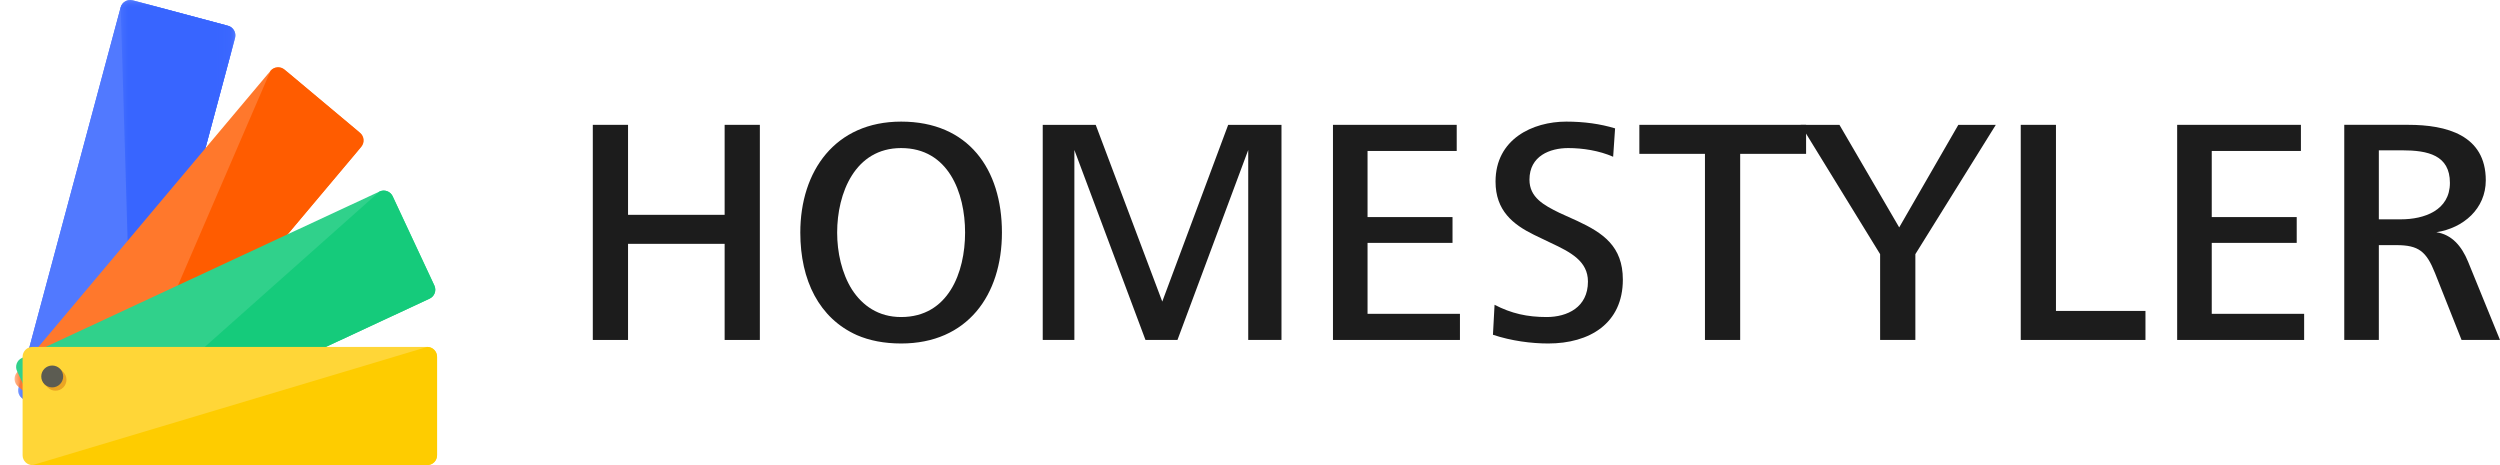
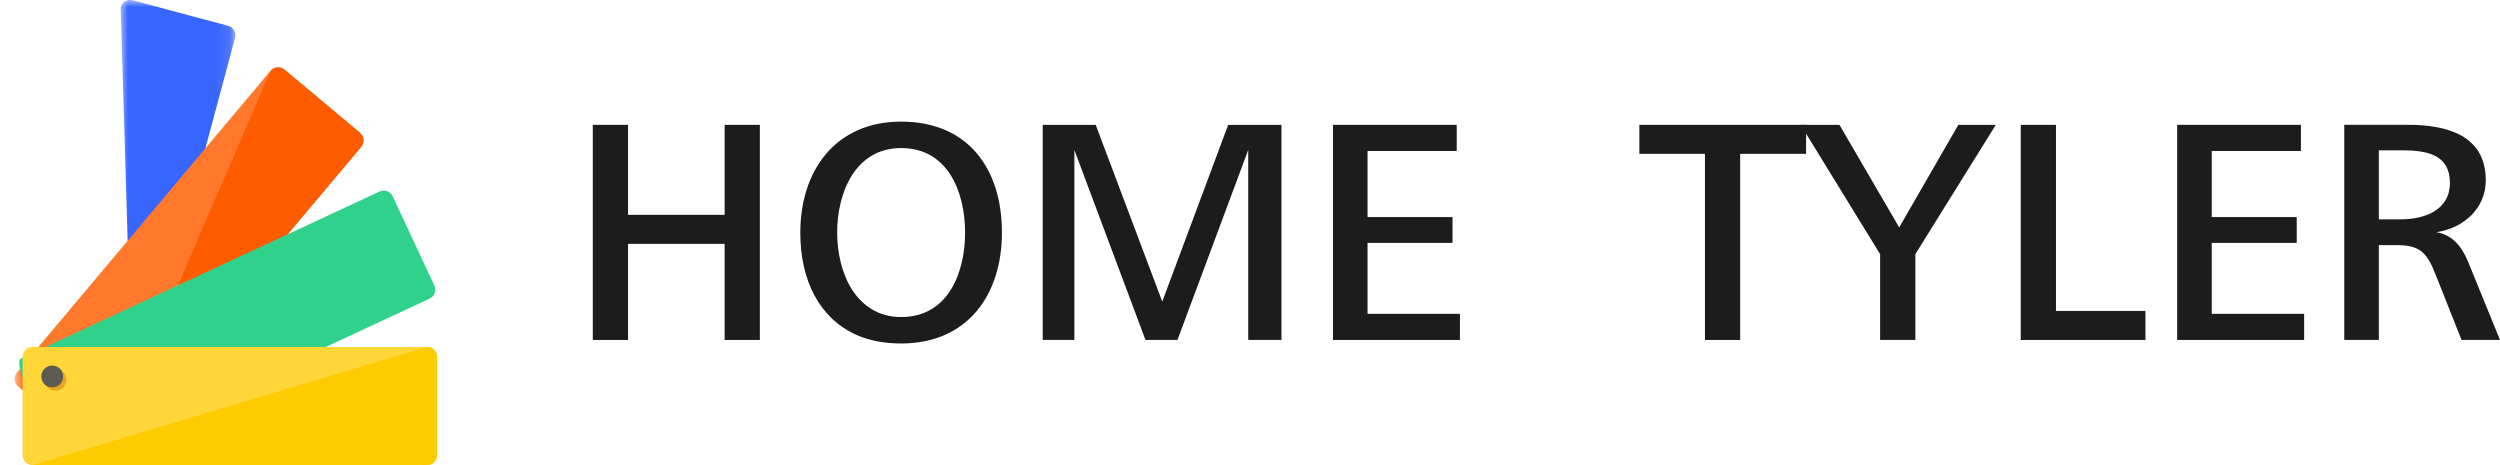
<svg xmlns="http://www.w3.org/2000/svg" xmlns:xlink="http://www.w3.org/1999/xlink" width="172px" height="32px" viewBox="0 0 172 32" version="1.1">
  <title>logo_black</title>
  <defs>
-     <polygon id="path-1" points="0 0 14.945 0 14.945 29.291 0 29.291" />
    <polygon id="path-3" points="4.08562073e-13 -1.88293825e-13 14.945 -1.88293825e-13 14.945 29.291 4.08562073e-13 29.291" />
    <polygon id="path-5" points="0 0 7.892 0 7.892 28.788 0 28.788" />
    <polygon id="path-7" points="0 0 24.015 0 24.015 26.475 0 26.475" />
  </defs>
  <g id="页面-1" stroke="none" stroke-width="1" fill="none" fill-rule="evenodd">
    <g id="编组备份-2" transform="translate(-0, 0)">
      <g id="编组" transform="translate(1, 0)">
        <g id="编组-38" transform="translate(39.785, 8.367)" fill="#1C1C1C">
          <polygon id="Fill-1" points="0 15.022 0 0.222 2.424 0.222 2.424 6.413 9.07 6.413 9.07 0.222 11.493 0.222 11.493 15.022 9.07 15.022 9.07 8.409 2.424 8.409 2.424 15.022" />
          <path d="M21.213,13.445 C24.458,13.445 25.613,10.384 25.613,7.633 C25.613,4.881 24.458,1.82 21.213,1.82 C18.034,1.82 16.811,4.926 16.811,7.633 C16.811,8.986 17.122,10.428 17.834,11.559 C18.544,12.647 19.633,13.445 21.213,13.445 M14.276,7.633 C14.276,3.394 16.677,4.36154778e-05 21.213,4.36154778e-05 C25.837,4.36154778e-05 28.148,3.261 28.148,7.633 C28.148,11.937 25.769,15.265 21.213,15.265 C20.057,15.265 19.033,15.066 18.166,14.688 C15.589,13.534 14.276,10.939 14.276,7.633" id="Fill-2" />
          <polygon id="Fill-4" points="30.955 15.022 30.955 0.222 34.6 0.222 39.179 12.381 43.714 0.222 47.381 0.222 47.381 15.022 45.093 15.022 45.093 1.952 40.224 15.022 38.024 15.022 33.132 1.952 33.132 15.022" />
          <polygon id="Fill-6" points="50.923 15.022 50.923 0.222 59.437 0.222 59.437 2.019 53.302 2.019 53.302 6.568 59.148 6.568 59.148 8.343 53.302 8.343 53.302 13.224 59.659 13.224 59.659 15.022" />
-           <path d="M62.041,12.602 C63.197,13.202 64.287,13.445 65.621,13.445 C67.043,13.445 68.466,12.78 68.466,11.005 C68.466,9.607 67.287,8.986 65.909,8.343 L64.754,7.788 C63.309,7.077 62.108,6.123 62.108,4.126 C62.108,1.198 64.664,0 66.976,0 C68.199,0 69.31,0.155 70.333,0.465 L70.2,2.418 C69.243,1.997 68.11,1.82 67.109,1.82 C65.865,1.82 64.442,2.351 64.442,3.994 C64.442,5.214 65.42,5.747 66.509,6.279 L67.732,6.833 C69.488,7.655 70.867,8.565 70.867,10.871 C70.867,13.89 68.576,15.265 65.732,15.265 C64.575,15.265 63.197,15.088 61.93,14.665 L62.041,12.602 Z" id="Fill-8" />
          <polygon id="Fill-10" points="76.516 15.022 76.516 2.218 72.003 2.218 72.003 0.222 83.474 0.222 83.474 2.218 78.939 2.218 78.939 15.022" />
          <polygon id="Fill-12" points="88.567 15.022 88.567 9.119 83.1 0.222 85.768 0.222 89.88 7.278 93.948 0.222 96.527 0.222 90.992 9.119 90.992 15.022" />
          <polygon id="Fill-14" points="98.242 15.022 98.242 0.222 100.665 0.222 100.665 13.025 106.823 13.025 106.823 15.022" />
          <polygon id="Fill-16" points="109.004 15.022 109.004 0.222 117.518 0.222 117.518 2.019 111.383 2.019 111.383 6.568 117.229 6.568 117.229 8.343 111.383 8.343 111.383 13.224 117.74 13.224 117.74 15.022" />
          <path d="M122.879,6.723 L124.391,6.723 C126.013,6.723 127.769,6.101 127.769,4.215 C127.769,2.307 126.258,1.975 124.479,1.975 L122.879,1.975 L122.879,6.723 Z M120.5,15.022 L120.5,0.221 L124.902,0.221 C127.504,0.221 130.237,0.91 130.237,4.038 C130.237,5.99 128.703,7.322 126.836,7.61 C127.88,7.766 128.57,8.543 129.015,9.629 L131.215,15.022 L128.57,15.022 L126.747,10.428 C126.147,8.919 125.613,8.498 124.08,8.498 L122.879,8.498 L122.879,15.022 L120.5,15.022 Z" id="Fill-18" />
        </g>
        <g id="编组-15">
          <g id="编组" transform="translate(0.25, 0)">
            <mask id="mask-2" fill="white">
              <use xlink:href="#path-1" />
            </mask>
            <g id="Clip-21" />
            <path d="M14.441,1.776 C14.804,1.874 15.019,2.245 14.922,2.606 L7.893,28.788 C7.796,29.15 7.423,29.364 7.061,29.267 L0.503,27.515 C0.142,27.417 -0.073,27.045 0.023,26.683 L7.053,0.502 C7.15,0.14 7.521,-0.074 7.884,0.023 L14.441,1.776 Z" id="Fill-20" fill="#5179FF" mask="url(#mask-2)" />
            <path d="M14.441,1.776 C14.804,1.874 15.019,2.245 14.922,2.606 L7.893,28.788 C7.796,29.15 7.423,29.364 7.061,29.267 L0.503,27.515 C0.142,27.417 -0.073,27.045 0.023,26.683 L7.053,0.502 C7.15,0.14 7.521,-0.074 7.884,0.023 L14.441,1.776 Z" id="Fill-20" fill="#5179FF" mask="url(#mask-2)" />
            <mask id="mask-4" fill="white">
              <use xlink:href="#path-3" />
            </mask>
            <g id="Clip-21" />
          </g>
          <g id="编组" transform="translate(7.302, 0)">
            <mask id="mask-6" fill="white">
              <use xlink:href="#path-5" />
            </mask>
            <g id="Clip-23" />
            <path d="M7.389,1.776 L0.832,0.023 C0.468,-0.074 0.097,0.14 0,0.502 L0.841,28.788 L7.869,2.606 C7.935,2.36 7.856,2.108 7.683,1.942 C7.603,1.865 7.504,1.807 7.389,1.776" id="Fill-22" fill="#3865FF" mask="url(#mask-6)" />
          </g>
          <g id="编组" transform="translate(0, 4.627)">
            <mask id="mask-8" fill="white">
              <use xlink:href="#path-7" />
            </mask>
            <g id="Clip-25" />
            <path d="M23.772,4.515 C24.06,4.755 24.097,5.182 23.857,5.469 L6.4,26.233 C6.159,26.52 5.731,26.557 5.443,26.316 L0.243,21.961 C-0.045,21.72 -0.082,21.293 0.159,21.006 L17.615,0.242 C17.856,-0.045 18.284,-0.082 18.571,0.159 L23.772,4.515 Z" id="Fill-24" fill="#FF782C" mask="url(#mask-8)" />
          </g>
          <path d="M23.772,9.141 L18.571,4.785 C18.284,4.545 17.856,4.582 17.615,4.869 L6.4,30.859 L23.857,10.095 C24.097,9.809 24.06,9.382 23.772,9.141" id="Fill-26" fill="#FF5C00" />
-           <path d="M28.885,19.646 C29.043,19.985 28.896,20.388 28.556,20.546 L4.591,31.7 L2.772,31.097 L0.173,25.532 C0.014,25.193 0.161,24.79 0.5,24.631 L25.113,13.176 C25.453,13.017 25.857,13.165 26.015,13.504 L28.885,19.646 Z" id="Fill-28" fill="#30D18B" />
-           <path d="M28.885,19.646 L26.015,13.504 C25.982,13.433 25.938,13.369 25.885,13.316 C25.689,13.117 25.381,13.051 25.113,13.176 L5.728,30.415 L6.071,31.012 L28.556,20.546 C28.896,20.388 29.043,19.985 28.885,19.646" id="Fill-30" fill="#15CB7B" />
+           <path d="M28.885,19.646 C29.043,19.985 28.896,20.388 28.556,20.546 L4.591,31.7 L2.772,31.097 C0.014,25.193 0.161,24.79 0.5,24.631 L25.113,13.176 C25.453,13.017 25.857,13.165 26.015,13.504 L28.885,19.646 Z" id="Fill-28" fill="#30D18B" />
          <path d="M29.07,31.322 C29.07,31.697 28.765,32 28.391,32 L1.235,32 C1.047,32 0.877,31.925 0.754,31.801 C0.631,31.679 0.555,31.509 0.555,31.322 L0.555,24.546 C0.555,24.172 0.859,23.868 1.235,23.868 L28.391,23.868 C28.765,23.868 29.07,24.172 29.07,24.546 L29.07,31.322 Z" id="Fill-32" fill="#FFD637" />
          <path d="M29.07,31.322 L29.07,24.546 C29.07,24.36 28.994,24.191 28.873,24.068 C28.749,23.945 28.58,23.868 28.391,23.868 L1.235,32 L28.391,32 C28.765,32 29.07,31.697 29.07,31.322" id="Fill-34" fill="#FECC00" />
          <path d="M2.285,25.595 C2.485,25.395 2.876,25.302 3.13,25.373 C3.13,25.373 3.257,25.501 3.352,25.595 C3.647,25.889 3.647,26.365 3.352,26.66 C3.057,26.954 2.579,26.954 2.285,26.66 L2.064,26.439 C1.822,26.143 2.009,25.871 2.285,25.595" id="Fill-36" fill="#EBA523" />
          <path d="M1.838,25.902 C1.838,25.485 2.175,25.148 2.592,25.148 C3.009,25.148 3.346,25.485 3.346,25.902 C3.346,26.317 3.009,26.654 2.592,26.654 C2.175,26.654 1.838,26.317 1.838,25.902" id="Fill-38" fill="#5C5C52" />
        </g>
      </g>
    </g>
  </g>
</svg>